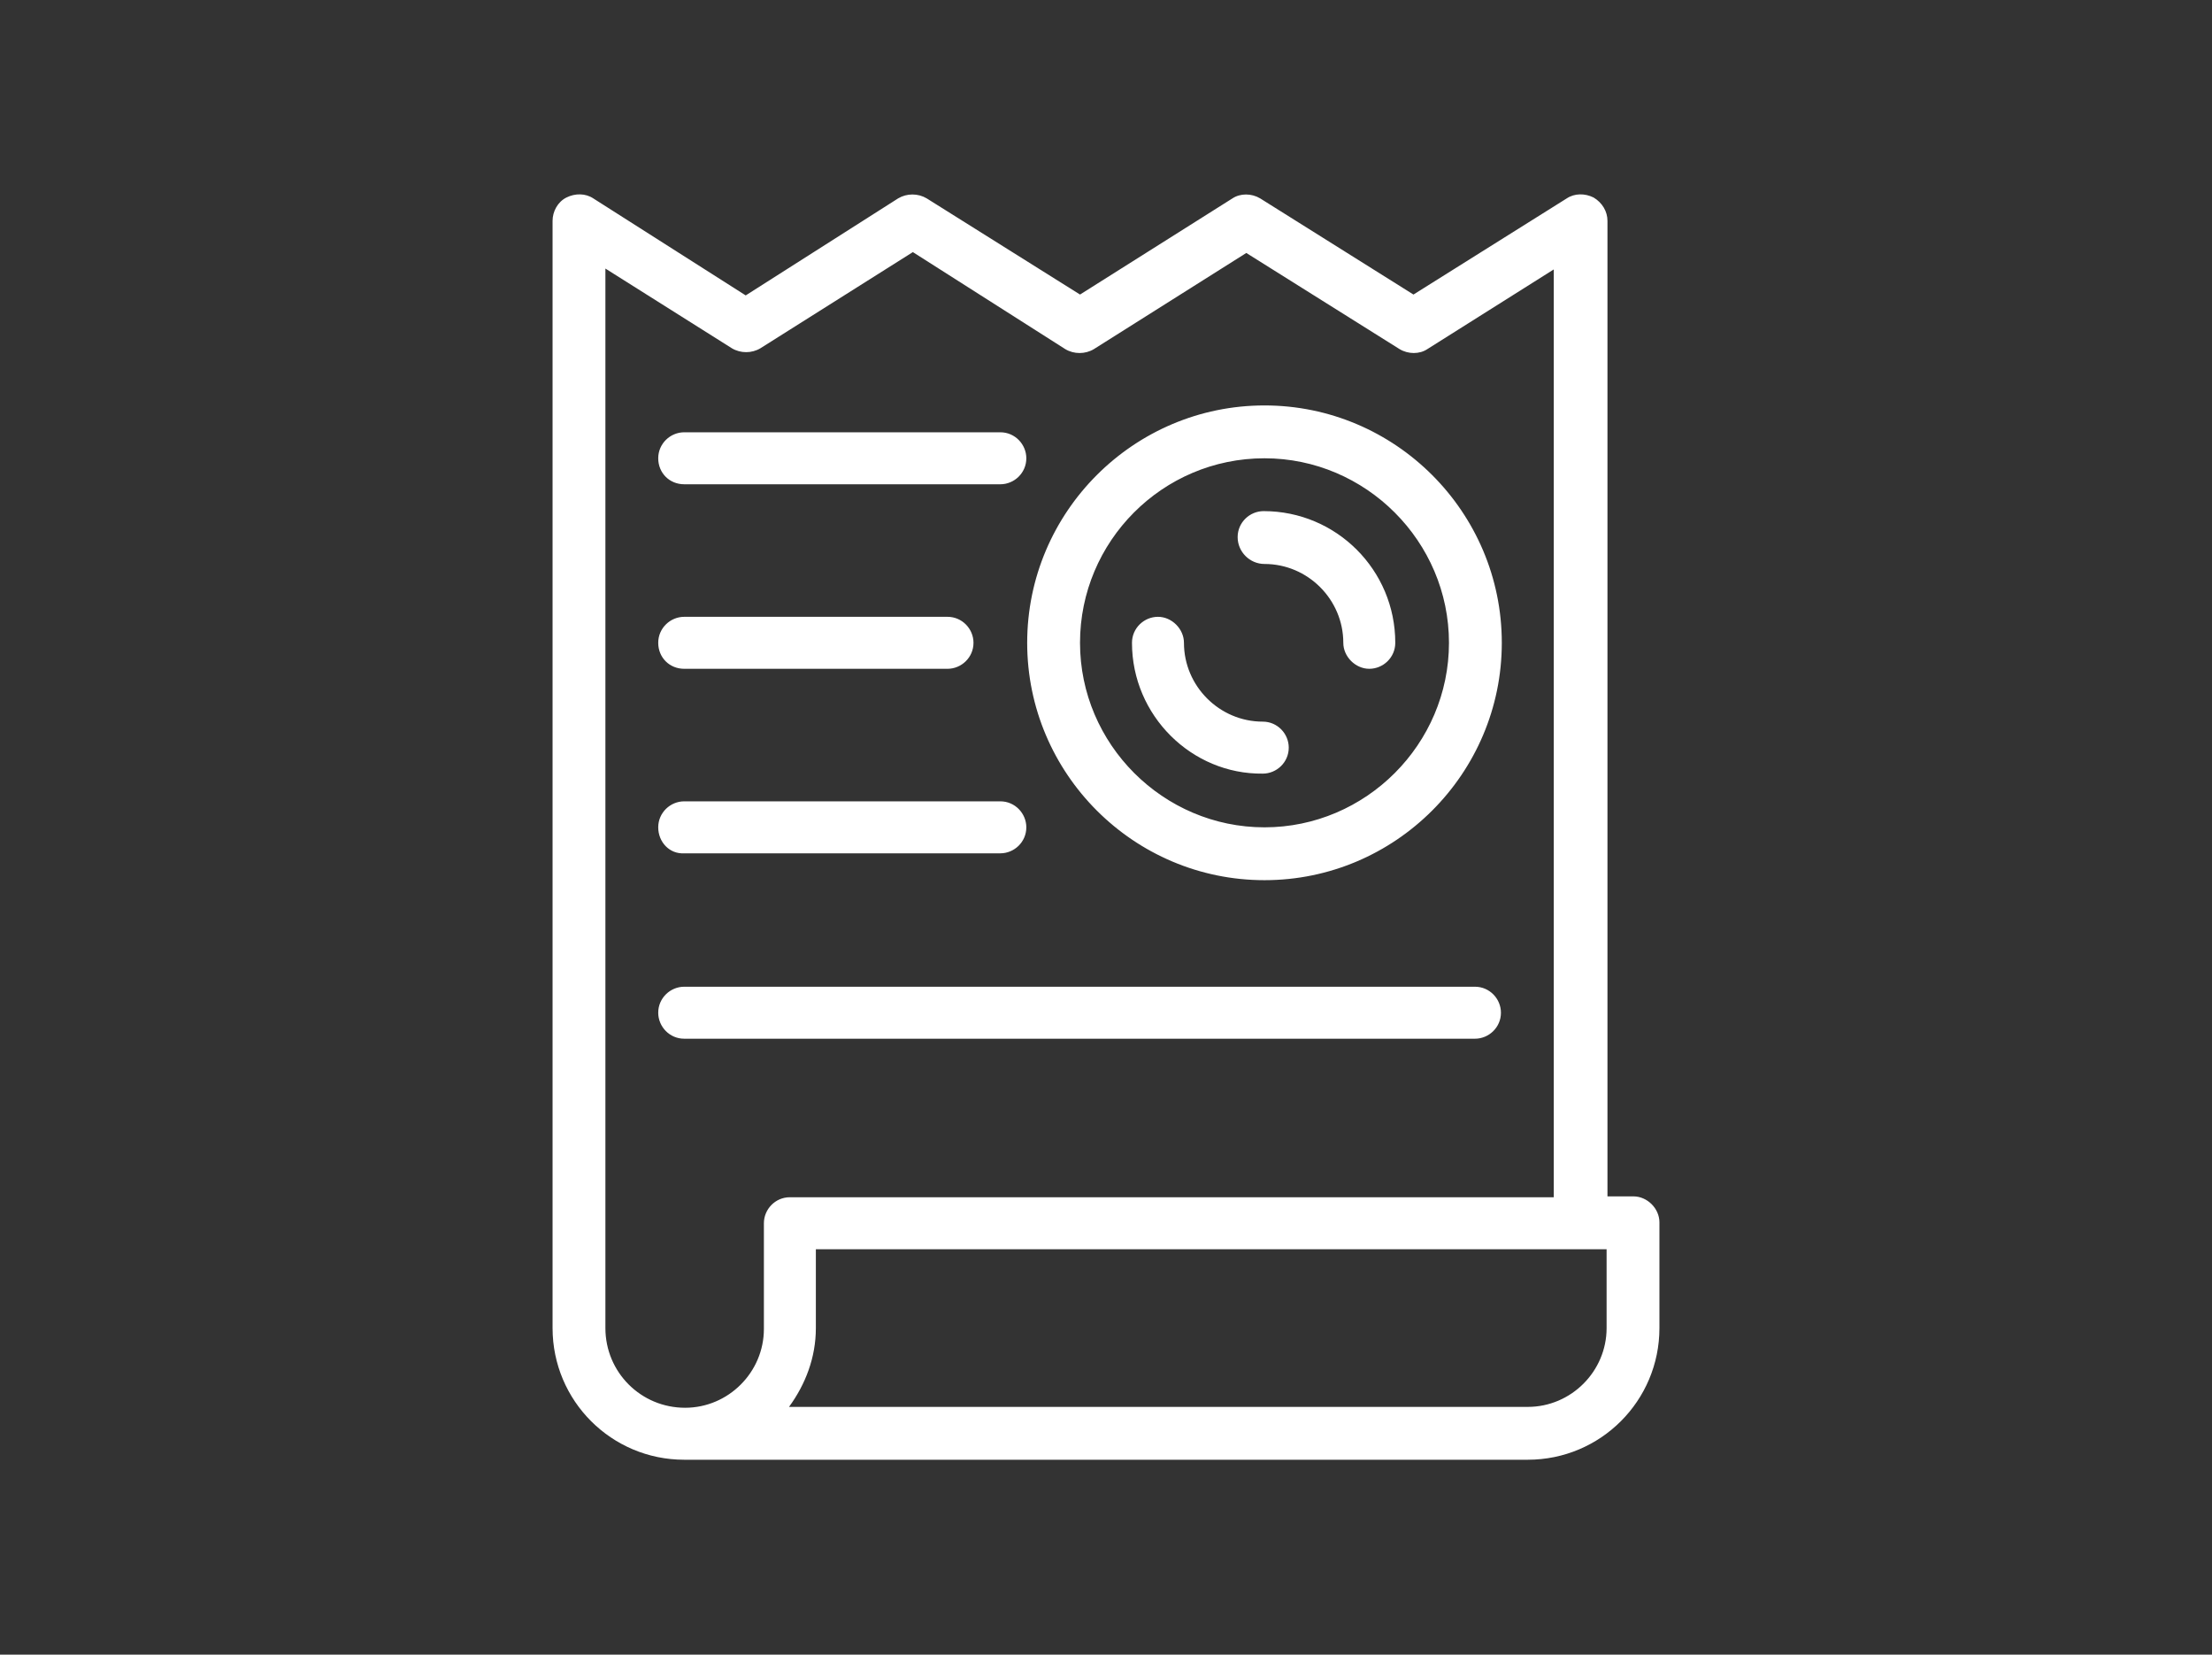
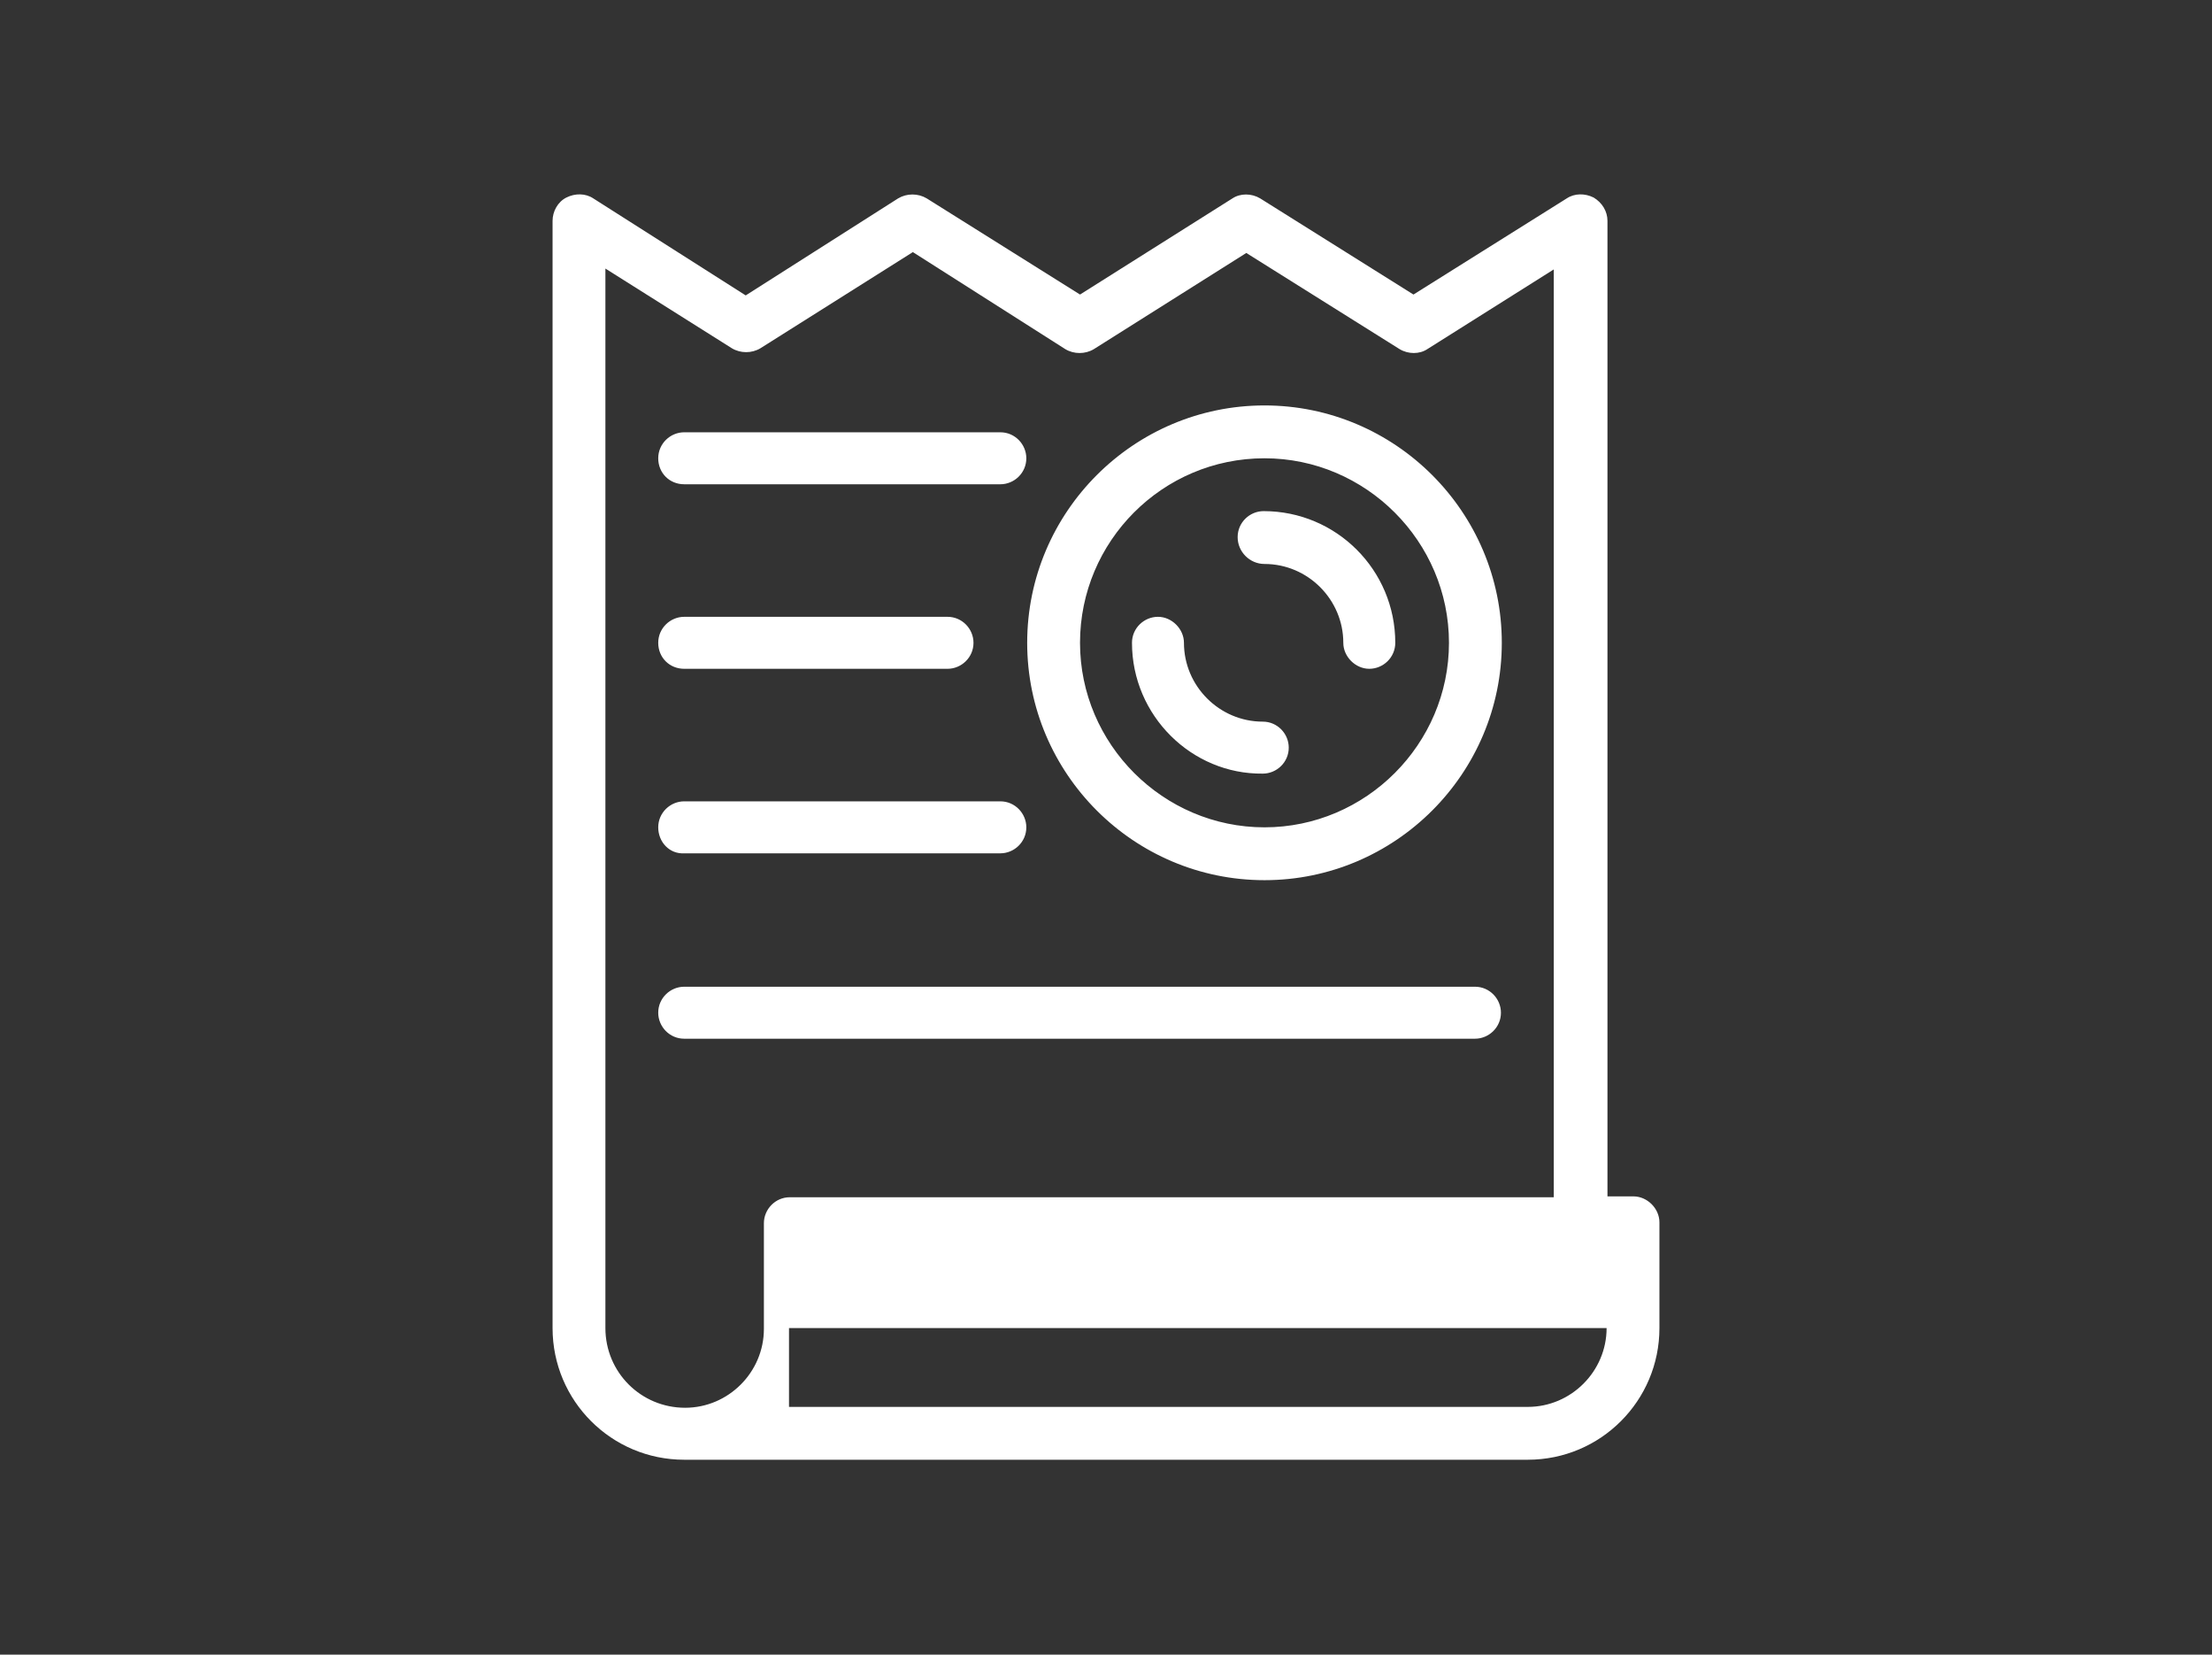
<svg xmlns="http://www.w3.org/2000/svg" version="1.1" id="Capa_1" x="0px" y="0px" viewBox="0 0 255.4 191" style="enable-background:new 0 0 255.4 191;" xml:space="preserve">
  <rect x="0" y="0" width="255.4" height="191" fill="#333333" stroke="none" />
  <style type="text/css">
	.st0{fill-rule:evenodd;clip-rule:evenodd;fill:#FFFFFF;}
	.st1{fill:#FFFFFF;}
	.st2{fill:#CCCCCC;}
	.st3{fill-rule:evenodd;clip-rule:evenodd;fill:#0A0A78;}
</style>
-   <path class="st1" d="M146,101.6c15.1,0,27.4-12.3,27.4-27.4S161.1,46.8,146,46.8s-27.4,12.3-27.4,27.4S130.9,101.6,146,101.6z   M146,52.9c11.7,0,21.3,9.6,21.3,21.3c0,11.7-9.6,21.3-21.3,21.3c-11.7,0-21.3-9.6-21.3-21.3C124.7,62.5,134.2,52.9,146,52.9z   M142.9,62c0-1.7,1.4-3,3-3c8.4,0,15.2,6.8,15.2,15.2c0,1.7-1.4,3-3,3s-3-1.4-3-3c0-5-4.1-9.1-9.1-9.1  C144.3,65.1,142.9,63.7,142.9,62z M130.7,74.2c0-1.7,1.4-3,3-3s3,1.4,3,3c0,5,4.1,9.1,9.1,9.1c1.7,0,3,1.4,3,3c0,1.7-1.4,3-3,3  C137.6,89.4,130.7,82.6,130.7,74.2z M76,52.9c0-1.7,1.4-3,3-3h36.5c1.7,0,3,1.4,3,3c0,1.7-1.4,3-3,3H79C77.3,55.9,76,54.6,76,52.9z   M76,74.2c0-1.7,1.4-3,3-3h30.4c1.7,0,3,1.4,3,3c0,1.7-1.4,3-3,3H79C77.3,77.2,76,75.9,76,74.2z M76,95.5c0-1.7,1.4-3,3-3h36.5  c1.7,0,3,1.4,3,3c0,1.7-1.4,3-3,3H79C77.3,98.6,76,97.2,76,95.5z M79,119.9c-1.7,0-3-1.4-3-3c0-1.7,1.4-3,3-3h91.3c1.7,0,3,1.4,3,3  c0,1.7-1.4,3-3,3H79z M188.6,138.1h-3V25.5c0-1.1-0.6-2.1-1.6-2.7c-1-0.5-2.2-0.5-3.1,0.1l-17.7,11.1l-17.7-11.1  c-1-0.6-2.3-0.6-3.2,0l-17.6,11.1L107,22.9c-1-0.6-2.3-0.6-3.3,0L86.1,34.1L68.5,22.9c-0.9-0.6-2.1-0.6-3.1-0.1  c-1,0.5-1.6,1.6-1.6,2.7v127.8c0,8.4,6.8,15.2,15.2,15.2h97.4c8.4,0,15.2-6.8,15.2-15.2v-12.2C191.6,139.5,190.2,138.1,188.6,138.1z   M69.9,153.3V31l14.6,9.2c1,0.6,2.3,0.6,3.3,0l17.6-11.1L123,40.3c1,0.6,2.3,0.6,3.3,0l17.6-11.1l17.7,11.1c1,0.6,2.3,0.6,3.2,0  l14.6-9.2v107.1H91.2c-1.7,0-3,1.4-3,3v12.2c0,5-4.1,9.1-9.1,9.1C74,162.5,69.9,158.4,69.9,153.3z M185.5,153.3c0,5-4.1,9.1-9.1,9.1  H91.1c1.9-2.6,3.1-5.7,3.1-9.1v-9.1h91.3V153.3z" />
+   <path class="st1" d="M146,101.6c15.1,0,27.4-12.3,27.4-27.4S161.1,46.8,146,46.8s-27.4,12.3-27.4,27.4S130.9,101.6,146,101.6z   M146,52.9c11.7,0,21.3,9.6,21.3,21.3c0,11.7-9.6,21.3-21.3,21.3c-11.7,0-21.3-9.6-21.3-21.3C124.7,62.5,134.2,52.9,146,52.9z   M142.9,62c0-1.7,1.4-3,3-3c8.4,0,15.2,6.8,15.2,15.2c0,1.7-1.4,3-3,3s-3-1.4-3-3c0-5-4.1-9.1-9.1-9.1  C144.3,65.1,142.9,63.7,142.9,62z M130.7,74.2c0-1.7,1.4-3,3-3s3,1.4,3,3c0,5,4.1,9.1,9.1,9.1c1.7,0,3,1.4,3,3c0,1.7-1.4,3-3,3  C137.6,89.4,130.7,82.6,130.7,74.2z M76,52.9c0-1.7,1.4-3,3-3h36.5c1.7,0,3,1.4,3,3c0,1.7-1.4,3-3,3H79C77.3,55.9,76,54.6,76,52.9z   M76,74.2c0-1.7,1.4-3,3-3h30.4c1.7,0,3,1.4,3,3c0,1.7-1.4,3-3,3H79C77.3,77.2,76,75.9,76,74.2z M76,95.5c0-1.7,1.4-3,3-3h36.5  c1.7,0,3,1.4,3,3c0,1.7-1.4,3-3,3H79C77.3,98.6,76,97.2,76,95.5z M79,119.9c-1.7,0-3-1.4-3-3c0-1.7,1.4-3,3-3h91.3c1.7,0,3,1.4,3,3  c0,1.7-1.4,3-3,3H79z M188.6,138.1h-3V25.5c0-1.1-0.6-2.1-1.6-2.7c-1-0.5-2.2-0.5-3.1,0.1l-17.7,11.1l-17.7-11.1  c-1-0.6-2.3-0.6-3.2,0l-17.6,11.1L107,22.9c-1-0.6-2.3-0.6-3.3,0L86.1,34.1L68.5,22.9c-0.9-0.6-2.1-0.6-3.1-0.1  c-1,0.5-1.6,1.6-1.6,2.7v127.8c0,8.4,6.8,15.2,15.2,15.2h97.4c8.4,0,15.2-6.8,15.2-15.2v-12.2C191.6,139.5,190.2,138.1,188.6,138.1z   M69.9,153.3V31l14.6,9.2c1,0.6,2.3,0.6,3.3,0l17.6-11.1L123,40.3c1,0.6,2.3,0.6,3.3,0l17.6-11.1l17.7,11.1c1,0.6,2.3,0.6,3.2,0  l14.6-9.2v107.1H91.2c-1.7,0-3,1.4-3,3v12.2c0,5-4.1,9.1-9.1,9.1C74,162.5,69.9,158.4,69.9,153.3z M185.5,153.3c0,5-4.1,9.1-9.1,9.1  H91.1v-9.1h91.3V153.3z" />
</svg>